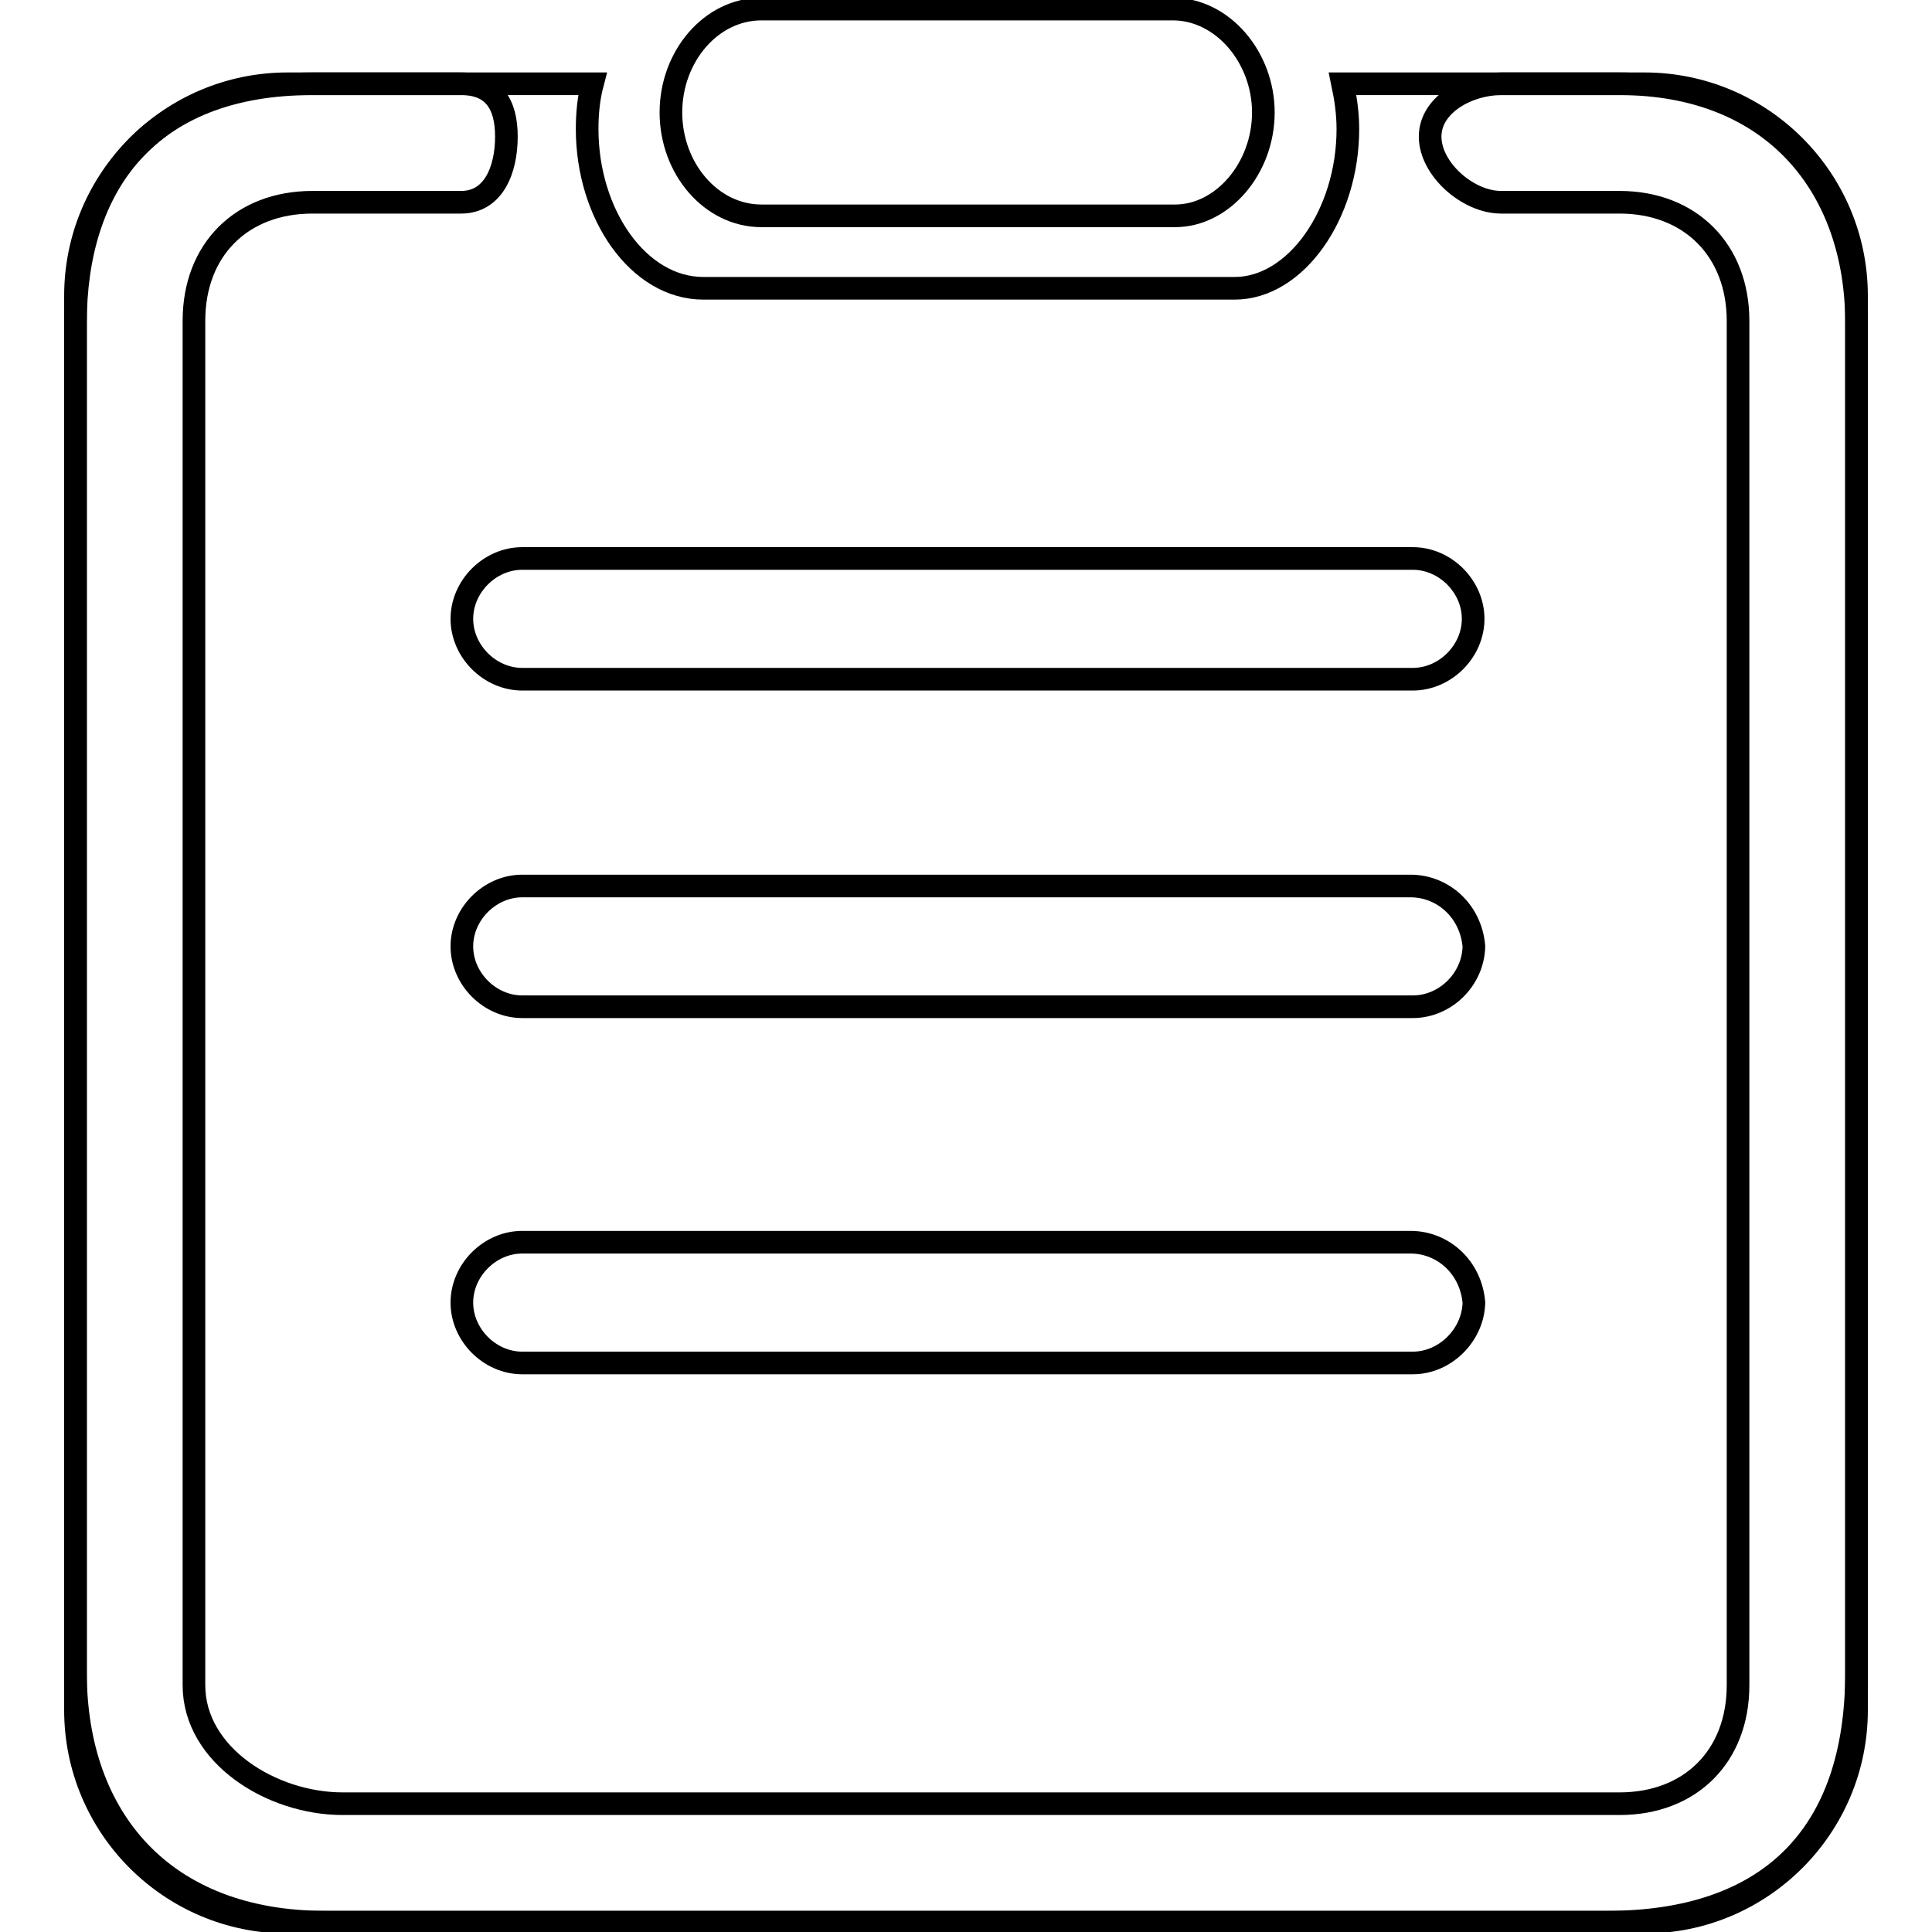
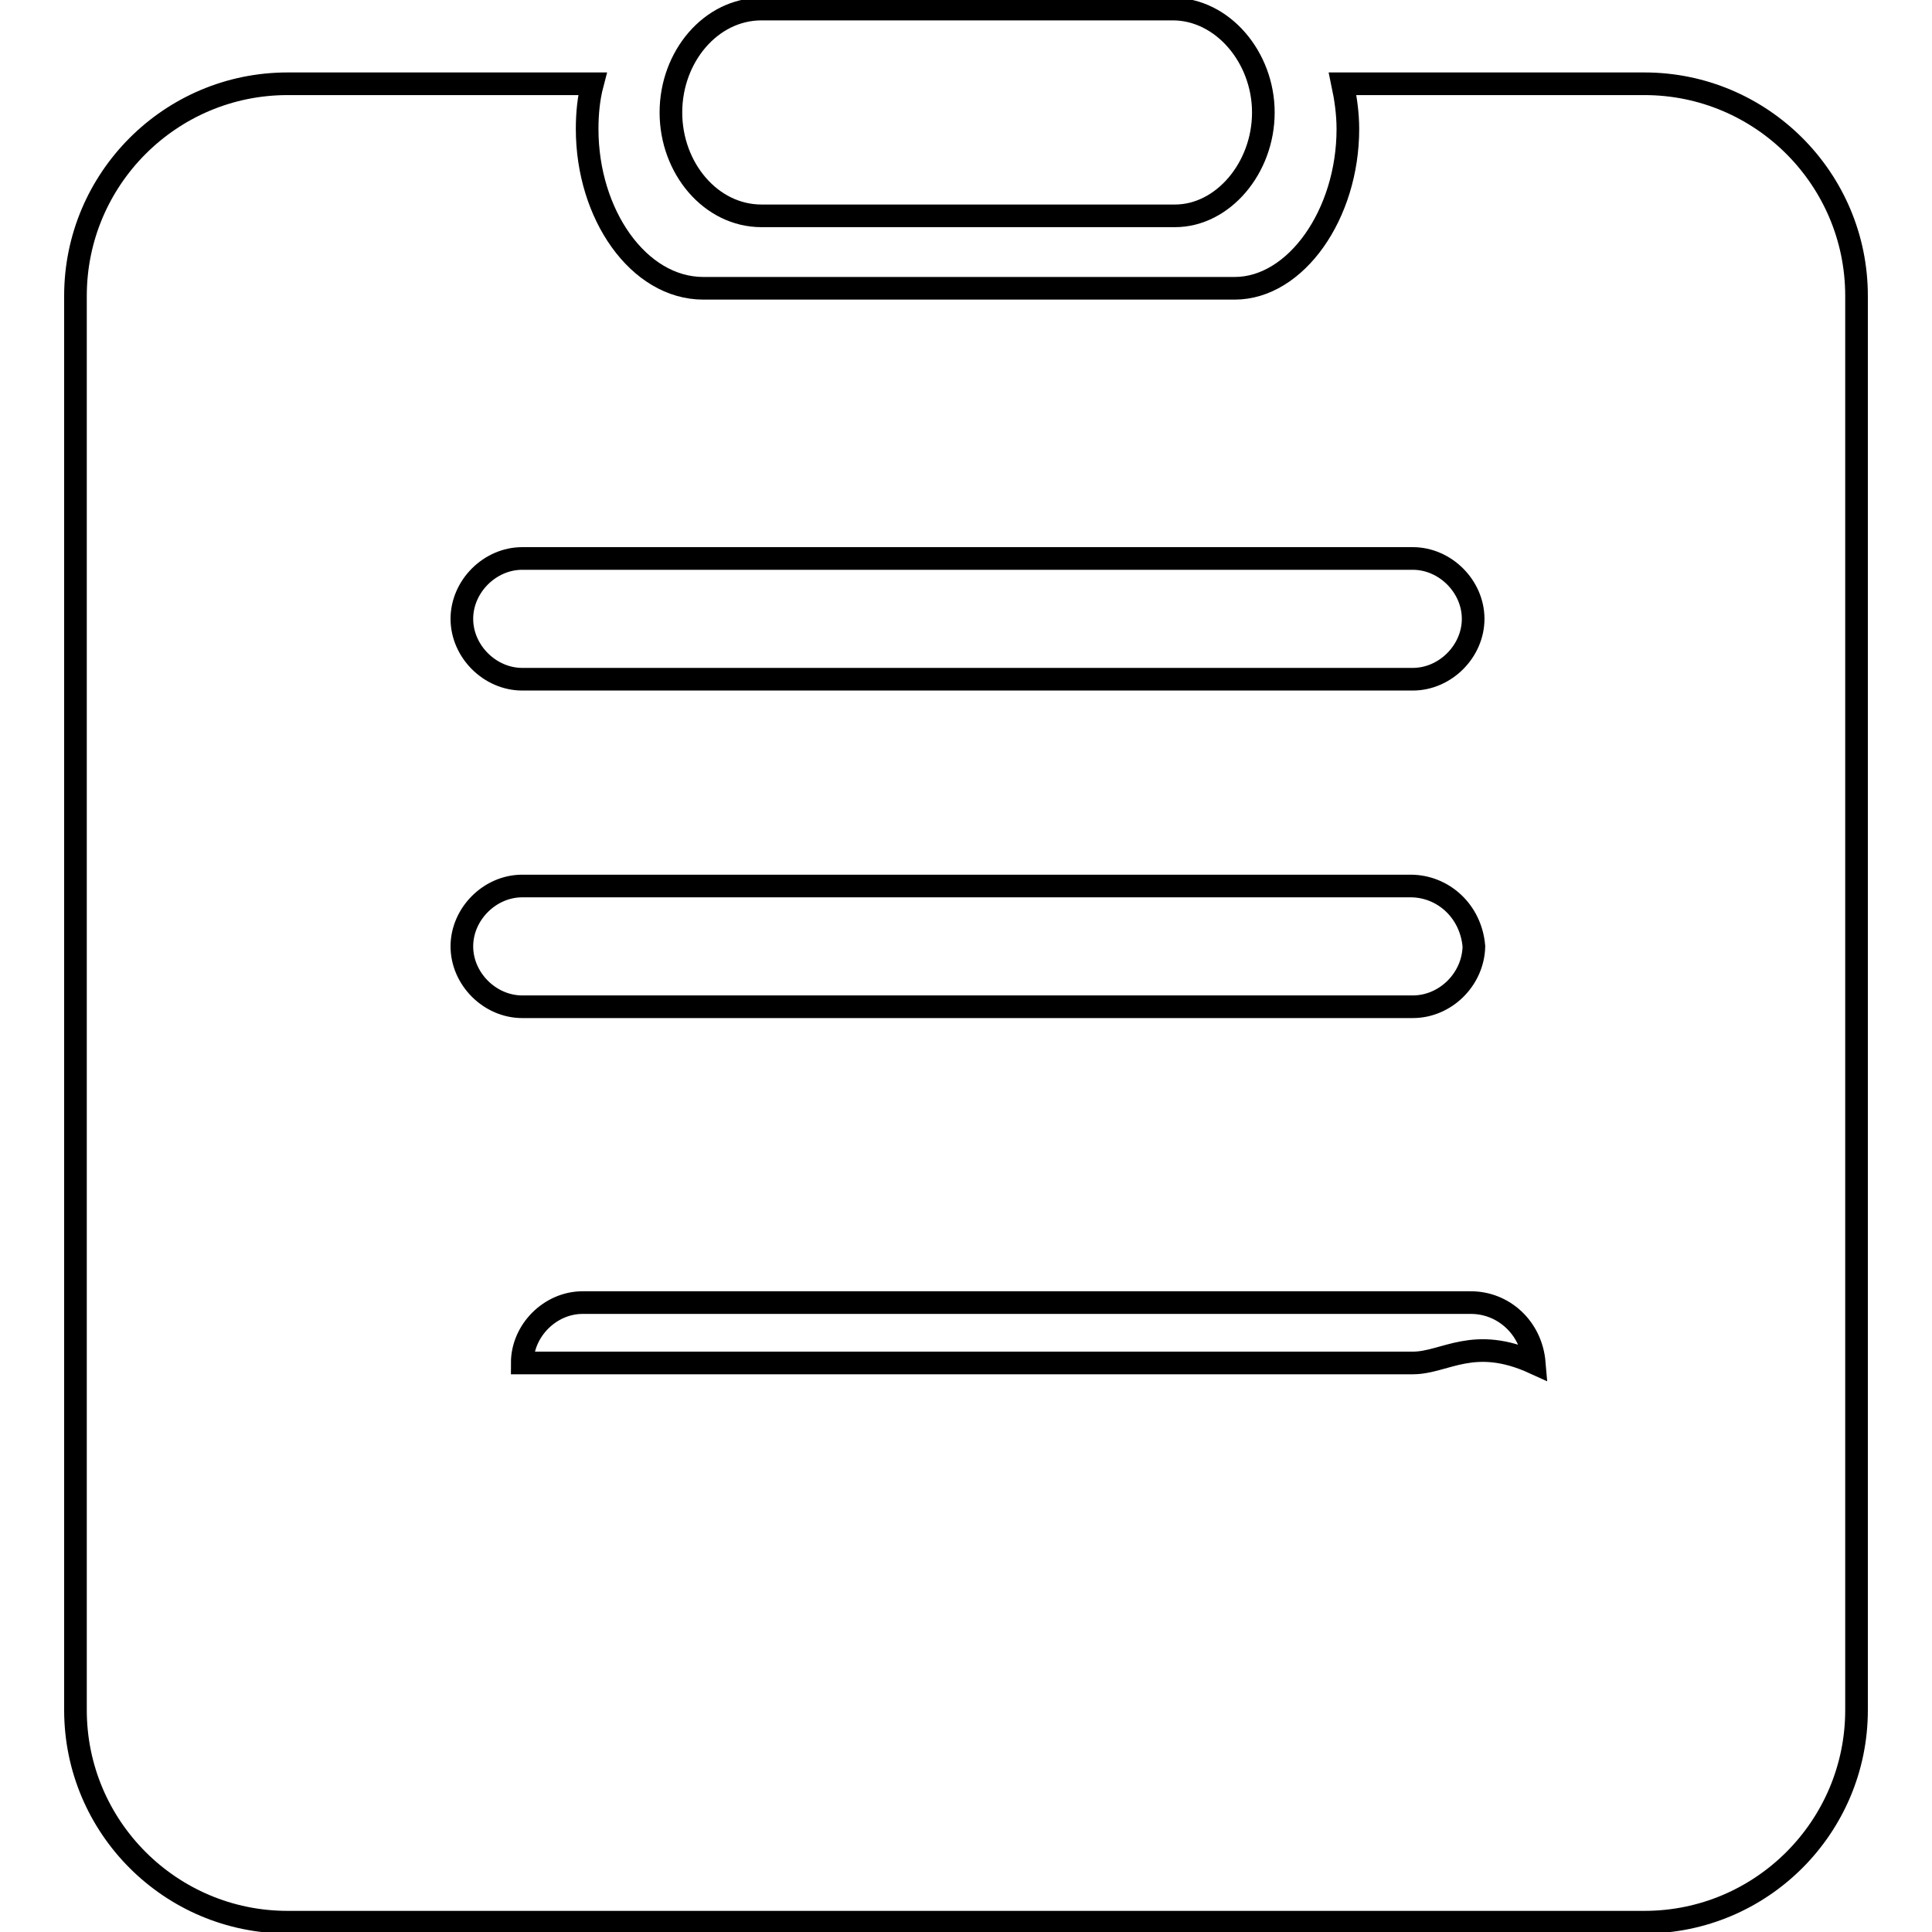
<svg xmlns="http://www.w3.org/2000/svg" version="1.1" x="0px" y="0px" viewBox="0 0 256 256" enable-background="new 0 0 256 256" xml:space="preserve">
  <g>
    <g>
-       <path stroke-width="3" fill-opacity="0" stroke="#000000" d="M214.6,11.1h-15.7c-4.3,0-9.4,2.7-9.4,7c0,4.3,5,8.7,9.4,8.7h15.7c9.4,0,15.7,6.4,15.7,15.7v180.8c0,9.4-6.3,15.7-15.7,15.7H45.4c-9.4,0-19.7-6.4-19.7-15.7V42.5c0-9.4,6.3-15.7,15.7-15.7h19.7c4.3,0,6-4.3,6-8.7c0-4.3-1.7-7-6-7H41.4C19.4,11.1,10,24.8,10,42.8v178.8c0,19.4,11.7,33.1,33.1,33.1h169.8c21.4,0,33.1-11.4,33.1-33.1V42.8C246,24.8,235,11.1,214.6,11.1L214.6,11.1L214.6,11.1L214.6,11.1z" />
-       <path stroke-width="3" fill-opacity="0" stroke="#000000" d="M217.9,11.1h-40c0.4,1.9,0.7,3.9,0.7,6c0,11.3-6.9,21.1-15,21.1H93.2c-8.6,0-15.4-9.8-15.4-21.1c0-2.1,0.2-4.1,0.7-6H38.1C22.6,11.1,10,23.7,10,39.2v187.4c0,15.5,12.6,28.1,28.1,28.1h179.8c15.5,0,28.1-12.6,28.1-28.1V39.2C246,23.7,233.4,11.1,217.9,11.1L217.9,11.1z M187.2,180.6h-118c-4.3,0-8-3.7-8-8c0-4.3,3.7-8,8-8h117.7c4.3,0,8,3.3,8.4,8C195.2,176.9,191.5,180.6,187.2,180.6L187.2,180.6z M187.2,133.4h-118c-4.3,0-8-3.7-8-8c0-4.3,3.7-8,8-8h117.7c4.3,0,8,3.3,8.4,8C195.2,129.8,191.5,133.4,187.2,133.4L187.2,133.4z M187.2,90h-118c-4.3,0-8-3.7-8-8c0-4.3,3.7-8,8-8h118c4.3,0,8,3.7,8,8C195.2,86.3,191.5,90,187.2,90z" />
+       <path stroke-width="3" fill-opacity="0" stroke="#000000" d="M217.9,11.1h-40c0.4,1.9,0.7,3.9,0.7,6c0,11.3-6.9,21.1-15,21.1H93.2c-8.6,0-15.4-9.8-15.4-21.1c0-2.1,0.2-4.1,0.7-6H38.1C22.6,11.1,10,23.7,10,39.2v187.4c0,15.5,12.6,28.1,28.1,28.1h179.8c15.5,0,28.1-12.6,28.1-28.1V39.2C246,23.7,233.4,11.1,217.9,11.1L217.9,11.1z M187.2,180.6h-118c0-4.3,3.7-8,8-8h117.7c4.3,0,8,3.3,8.4,8C195.2,176.9,191.5,180.6,187.2,180.6L187.2,180.6z M187.2,133.4h-118c-4.3,0-8-3.7-8-8c0-4.3,3.7-8,8-8h117.7c4.3,0,8,3.3,8.4,8C195.2,129.8,191.5,133.4,187.2,133.4L187.2,133.4z M187.2,90h-118c-4.3,0-8-3.7-8-8c0-4.3,3.7-8,8-8h118c4.3,0,8,3.7,8,8C195.2,86.3,191.5,90,187.2,90z" />
      <path stroke-width="3" fill-opacity="0" stroke="#000000" d="M100.9,28.6h54.8c6.3,0,11.7-6.3,11.7-13.7c0-7.3-5.4-13.7-12-13.7h-54.5c-6.7,0-12,6.3-12,13.7C88.9,22.3,94.2,28.6,100.9,28.6L100.9,28.6L100.9,28.6L100.9,28.6z" />
    </g>
  </g>
</svg>